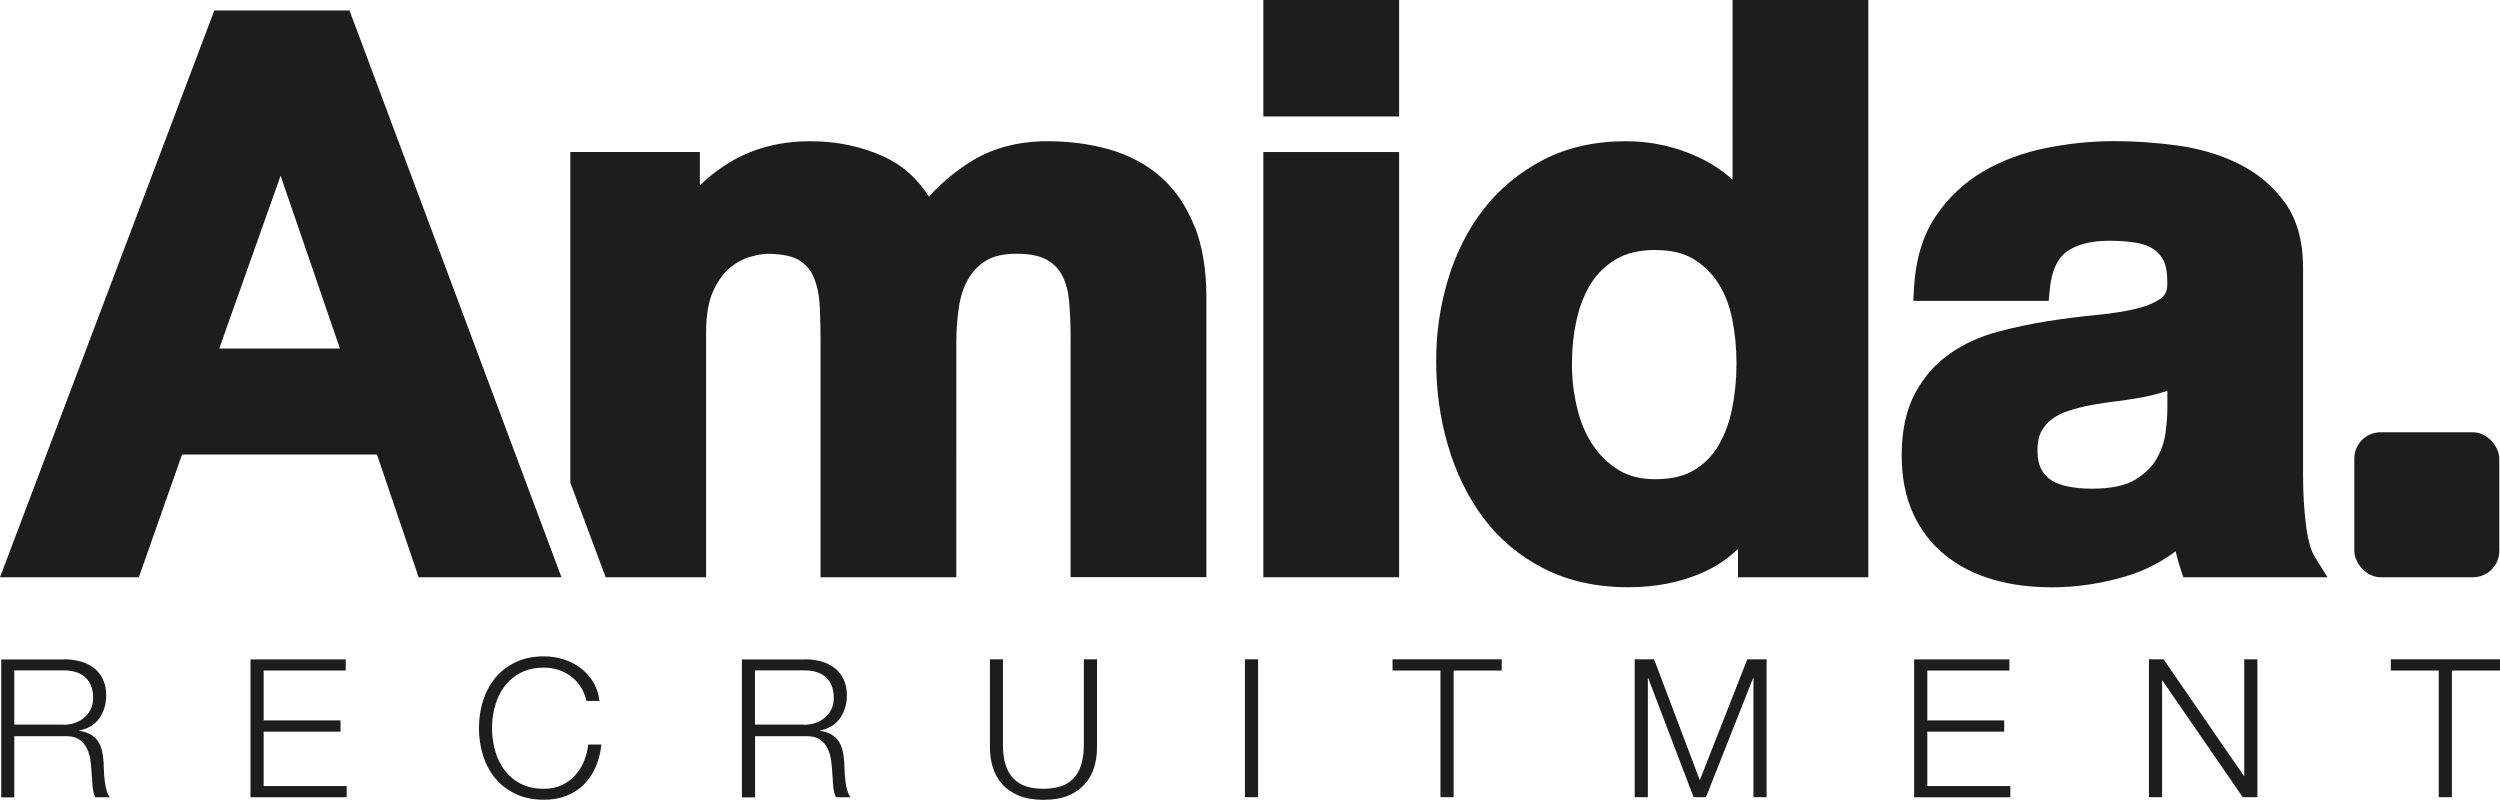
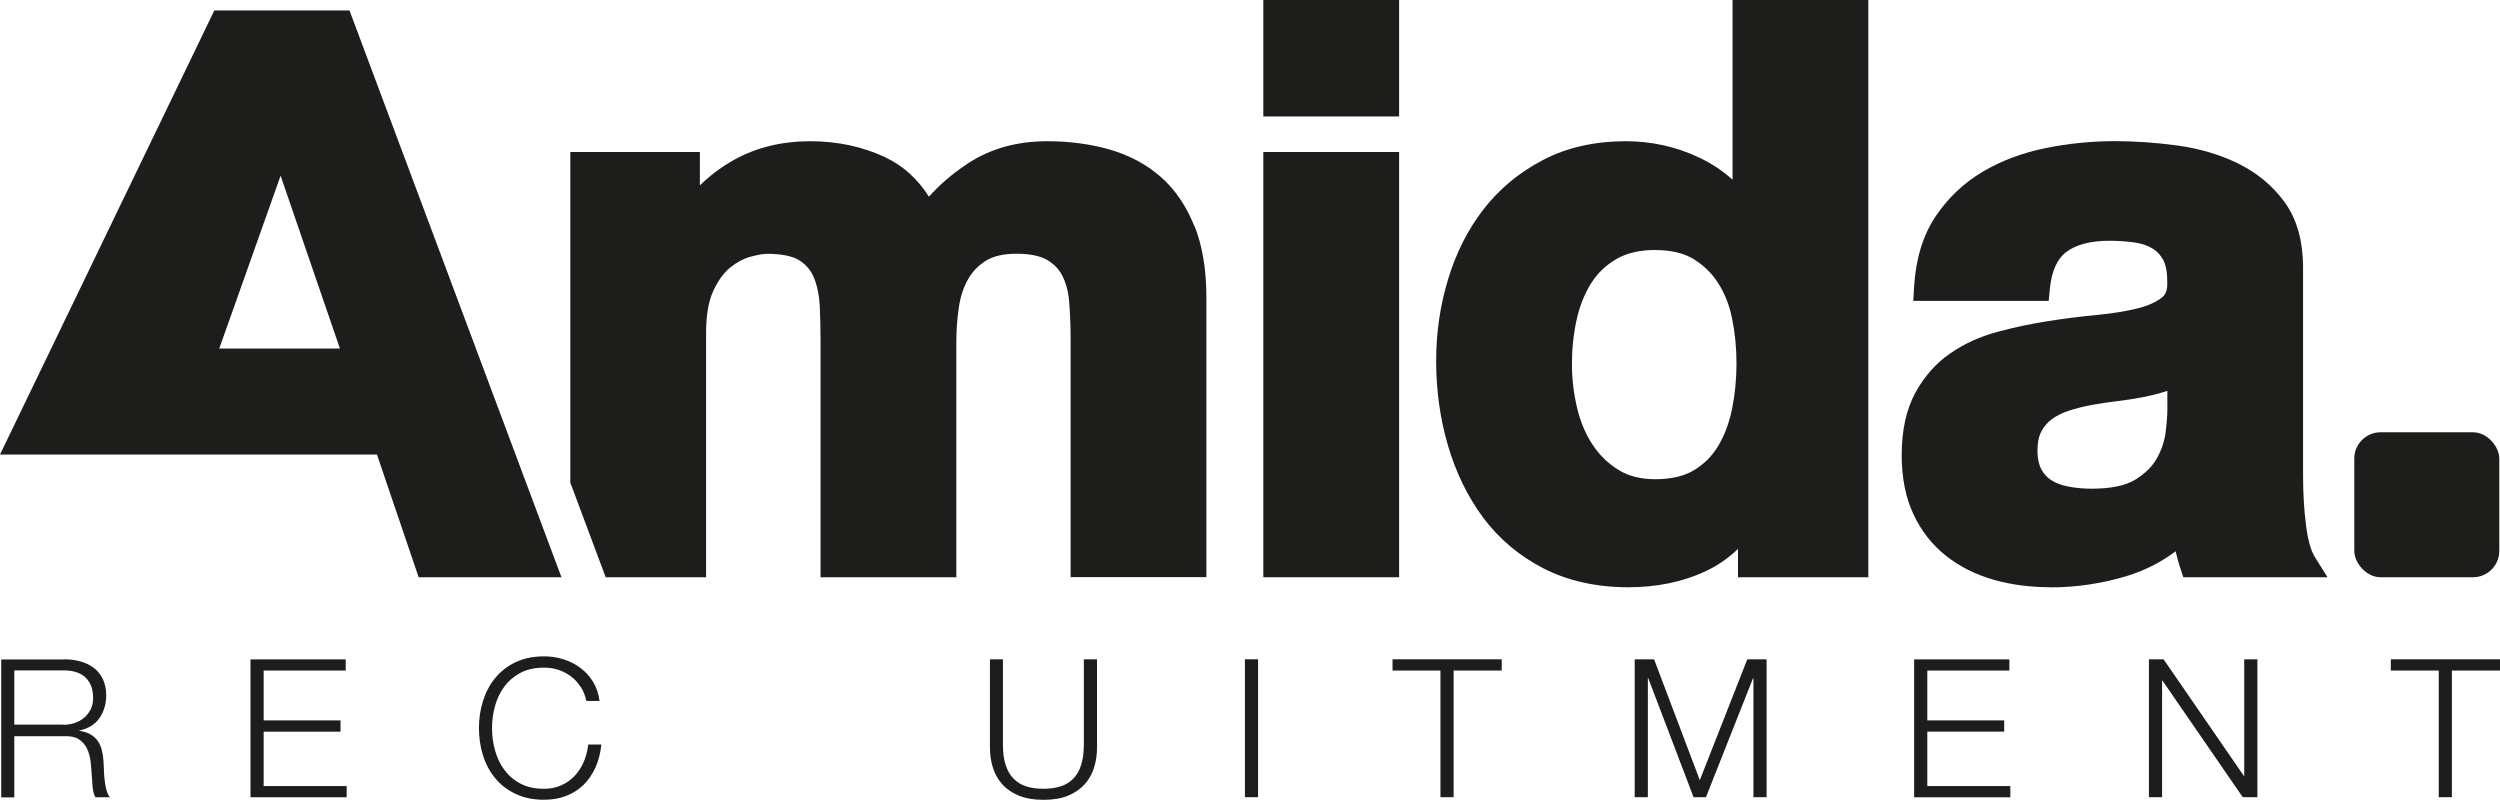
<svg xmlns="http://www.w3.org/2000/svg" xmlns:ns1="http://sodipodi.sourceforge.net/DTD/sodipodi-0.dtd" xmlns:ns2="http://www.inkscape.org/namespaces/inkscape" id="Layer_2" viewBox="0 0 284.84 91.14" version="1.1" ns1:docname="logo-recruit-black.svg" ns2:version="1.1.1 (3bf5ae0d25, 2021-09-20)">
  <ns1:namedview id="namedview44" pagecolor="#ffffff" bordercolor="#666666" borderopacity="1.0" ns2:pageshadow="2" ns2:pageopacity="0.0" ns2:pagecheckerboard="0" showgrid="false" ns2:zoom="3.714366" ns2:cx="133.40096" ns2:cy="45.633629" ns2:window-width="1920" ns2:window-height="1057" ns2:window-x="-8" ns2:window-y="892" ns2:window-maximized="1" ns2:current-layer="Layer_2" />
  <defs id="defs4">
    <style id="style2">.cls-1{fill:#a9c812;}.cls-2{fill:#12100b;}.cls-3{fill:#1d1d1b;}.cls-4{fill:#6d6968;}</style>
  </defs>
  <g id="Layer_1-2" style="fill:#1d1d1b;fill-opacity:1">
    <rect class="cls-3" x="143.94" y="17.32" width="15.47" height="48.45" id="rect6" style="fill:#1d1d1b;fill-opacity:1" />
    <rect class="cls-1" x="143.94" width="15.47" height="13.27" id="rect8" y="0" style="fill:#1d1d1b;fill-opacity:1" />
    <path class="cls-3" d="m 185.53,66.91 c -3.62,0 -6.87,-0.72 -9.65,-2.14 -2.77,-1.42 -5.09,-3.37 -6.9,-5.8 -1.77,-2.39 -3.12,-5.17 -4.02,-8.26 -0.89,-3.05 -1.33,-6.27 -1.33,-9.56 0,-3.29 0.45,-6.3 1.34,-9.27 0.9,-3 2.25,-5.7 4.03,-8 1.8,-2.33 4.08,-4.23 6.78,-5.64 2.72,-1.43 5.91,-2.15 9.48,-2.15 2.9,0 5.71,0.62 8.33,1.86 1.42,0.67 2.7,1.52 3.81,2.53 V 0 h 15.47 v 65.77 h -14.85 v -3.23 c -1.13,1.09 -2.41,1.96 -3.83,2.61 -2.56,1.17 -5.48,1.76 -8.67,1.76 z m 3.08,-38.43 c -1.77,0 -3.27,0.35 -4.44,1.03 -1.21,0.71 -2.15,1.61 -2.88,2.76 -0.75,1.2 -1.31,2.59 -1.65,4.14 -0.36,1.61 -0.54,3.32 -0.54,5.09 0,1.64 0.19,3.3 0.58,4.94 0.37,1.58 0.96,3 1.77,4.22 0.78,1.19 1.78,2.16 2.97,2.89 1.13,0.7 2.54,1.05 4.19,1.05 1.77,0 3.25,-0.34 4.38,-1.02 1.17,-0.7 2.08,-1.61 2.78,-2.78 0.73,-1.22 1.26,-2.65 1.58,-4.23 0.33,-1.65 0.5,-3.39 0.5,-5.16 0,-1.77 -0.17,-3.49 -0.5,-5.11 -0.31,-1.54 -0.85,-2.9 -1.6,-4.06 -0.73,-1.14 -1.66,-2.03 -2.82,-2.74 -1.11,-0.67 -2.56,-1.01 -4.33,-1.01 z" id="path10" style="fill:#1d1d1b;fill-opacity:1" />
    <path class="cls-3" d="m 233.64,66.91 c -2.3,0 -4.47,-0.28 -6.47,-0.85 -2.06,-0.58 -3.89,-1.5 -5.45,-2.73 -1.58,-1.25 -2.84,-2.86 -3.72,-4.76 -0.88,-1.89 -1.33,-4.14 -1.33,-6.7 0,-2.82 0.52,-5.21 1.54,-7.09 1.02,-1.87 2.35,-3.39 3.98,-4.51 1.57,-1.09 3.38,-1.92 5.39,-2.46 1.89,-0.51 3.83,-0.92 5.74,-1.22 1.91,-0.3 3.8,-0.54 5.63,-0.71 1.74,-0.17 3.29,-0.42 4.62,-0.75 1.18,-0.3 2.11,-0.72 2.76,-1.24 0.28,-0.23 0.65,-0.66 0.6,-1.73 v -0.07 c 0,-1.09 -0.16,-1.92 -0.47,-2.49 -0.31,-0.56 -0.71,-0.99 -1.22,-1.29 -0.56,-0.34 -1.24,-0.57 -2.01,-0.68 -0.89,-0.13 -1.87,-0.2 -2.9,-0.2 -2.12,0 -3.77,0.43 -4.91,1.28 -1.05,0.79 -1.68,2.21 -1.87,4.22 l -0.13,1.35 h -15.43 l 0.09,-1.58 c 0.19,-3.19 1.01,-5.89 2.45,-8.04 1.41,-2.11 3.23,-3.83 5.41,-5.12 2.13,-1.25 4.55,-2.15 7.19,-2.68 2.58,-0.52 5.21,-0.78 7.81,-0.78 2.34,0 4.74,0.17 7.15,0.5 2.49,0.34 4.8,1.02 6.87,2.03 2.15,1.04 3.93,2.51 5.3,4.37 1.42,1.92 2.14,4.46 2.14,7.52 v 23.66 c 0,1.99 0.11,3.91 0.34,5.71 0.26,2.06 0.69,3.1 1.02,3.62 l 1.43,2.28 h -16.43 l -0.34,-1.02 c -0.21,-0.64 -0.39,-1.29 -0.54,-1.94 -1.66,1.25 -3.51,2.19 -5.53,2.81 -2.83,0.86 -5.75,1.3 -8.7,1.3 z m 13.27,-22.37 c -0.85,0.28 -1.77,0.52 -2.74,0.71 -0.95,0.18 -1.95,0.34 -2.97,0.46 -0.98,0.12 -1.96,0.26 -2.9,0.43 -0.85,0.16 -1.72,0.38 -2.57,0.65 -0.75,0.24 -1.41,0.57 -1.95,0.97 -0.5,0.37 -0.89,0.83 -1.2,1.4 -0.29,0.54 -0.44,1.28 -0.44,2.2 0,0.86 0.15,1.57 0.44,2.11 0.29,0.54 0.66,0.94 1.15,1.25 0.54,0.34 1.2,0.58 1.95,0.72 0.84,0.16 1.73,0.24 2.63,0.24 2.17,0 3.84,-0.34 4.94,-1.01 1.12,-0.68 1.95,-1.49 2.47,-2.41 0.55,-0.97 0.88,-1.95 1.01,-2.93 0.14,-1.11 0.21,-2 0.21,-2.63 v -2.15 c 0,0 -0.01,0 -0.02,0 z" id="path12" style="fill:#1d1d1b;fill-opacity:1" />
    <rect class="cls-2" x="268.24" y="49.25" width="16.52" height="16.52" rx="3" ry="3" id="rect14" style="fill:#1d1d1b;fill-opacity:1" />
    <path class="cls-3" d="m 136.09,25.79 c -0.91,-2.29 -2.19,-4.19 -3.83,-5.63 -1.63,-1.43 -3.6,-2.48 -5.85,-3.13 -2.18,-0.62 -4.57,-0.94 -7.09,-0.94 -3.45,0 -6.49,0.85 -9.04,2.53 -1.72,1.13 -3.2,2.4 -4.44,3.79 -1.29,-2.04 -2.97,-3.55 -5.02,-4.51 -2.56,-1.2 -5.43,-1.81 -8.5,-1.81 -3.23,0 -6.15,0.71 -8.68,2.12 -1.41,0.79 -2.71,1.76 -3.9,2.91 v -3.8 H 64.98 v 37.67 l 4.03,10.78 H 80.45 V 37.9 c 0,-2 0.28,-3.61 0.83,-4.78 0.54,-1.16 1.19,-2.05 1.92,-2.64 0.74,-0.6 1.51,-1.01 2.27,-1.22 1.04,-0.28 1.63,-0.34 1.94,-0.34 1.66,0 2.95,0.27 3.71,0.77 0.77,0.51 1.3,1.16 1.63,1.98 0.38,0.95 0.59,2.02 0.65,3.17 0.06,1.31 0.09,2.64 0.09,3.94 v 26.99 h 15.47 V 38.95 c 0,-1.33 0.1,-2.66 0.29,-3.96 0.18,-1.19 0.53,-2.26 1.05,-3.18 0.5,-0.87 1.16,-1.56 2.04,-2.11 0.84,-0.52 2.01,-0.79 3.48,-0.79 1.47,0 2.64,0.23 3.44,0.68 0.78,0.45 1.36,1.03 1.75,1.78 0.43,0.81 0.7,1.81 0.8,2.95 0.11,1.3 0.17,2.71 0.17,4.18 v 27.26 h 15.47 V 33.84 c 0,-3.1 -0.45,-5.82 -1.34,-8.07 z" id="path16" style="fill:#1d1d1b;fill-opacity:1" />
-     <path class="cls-3" d="M 47.7,65.77 42.95,51.79 H 20.74 L 15.82,65.77 H 0 L 24.42,1.19 h 15.4 L 63.97,65.77 H 47.71 Z M 38.73,39.71 31.97,20.02 24.98,39.71 Z" id="path18" style="fill:#1d1d1b;fill-opacity:1" />
+     <path class="cls-3" d="M 47.7,65.77 42.95,51.79 H 20.74 H 0 L 24.42,1.19 h 15.4 L 63.97,65.77 H 47.71 Z M 38.73,39.71 31.97,20.02 24.98,39.71 Z" id="path18" style="fill:#1d1d1b;fill-opacity:1" />
    <path class="cls-4" d="m 7.33,75.12 c 0.64,0 1.26,0.08 1.84,0.24 0.58,0.16 1.08,0.41 1.52,0.74 0.43,0.33 0.78,0.75 1.03,1.28 0.25,0.53 0.38,1.13 0.38,1.84 0,1 -0.26,1.86 -0.77,2.6 -0.51,0.73 -1.28,1.2 -2.29,1.41 v 0.04 c 0.51,0.07 0.94,0.21 1.28,0.41 0.34,0.2 0.61,0.45 0.83,0.76 0.21,0.31 0.37,0.66 0.46,1.07 0.1,0.4 0.16,0.84 0.19,1.31 0.01,0.26 0.03,0.59 0.04,0.97 0.01,0.38 0.04,0.77 0.09,1.15 0.04,0.39 0.11,0.76 0.21,1.1 0.1,0.34 0.22,0.61 0.38,0.8 H 10.87 C 10.78,90.69 10.71,90.51 10.66,90.3 10.61,90.09 10.57,89.87 10.55,89.64 10.53,89.41 10.51,89.19 10.5,88.97 10.49,88.75 10.47,88.56 10.46,88.4 10.43,87.84 10.38,87.29 10.32,86.74 10.25,86.19 10.11,85.7 9.9,85.27 9.69,84.84 9.38,84.49 8.98,84.23 8.58,83.97 8.02,83.85 7.32,83.88 H 1.63 v 6.97 H 0.14 V 75.14 h 7.19 z m -0.11,7.46 c 0.45,0 0.89,-0.07 1.3,-0.21 0.41,-0.14 0.77,-0.34 1.08,-0.61 0.31,-0.26 0.55,-0.58 0.74,-0.96 0.18,-0.37 0.27,-0.8 0.27,-1.29 0,-0.97 -0.28,-1.73 -0.84,-2.29 C 9.21,76.66 8.36,76.38 7.22,76.38 H 1.63 v 6.18 h 5.59 z" id="path20" style="fill:#1d1d1b;fill-opacity:1" />
    <path class="cls-4" d="m 39.39,75.12 v 1.28 h -9.35 v 5.68 h 8.76 v 1.28 h -8.76 v 6.2 h 9.46 v 1.28 H 28.54 V 75.13 h 10.85 z" id="path22" style="fill:#1d1d1b;fill-opacity:1" />
    <path class="cls-4" d="m 66.15,78.26 c -0.3,-0.48 -0.67,-0.88 -1.1,-1.2 -0.43,-0.32 -0.91,-0.57 -1.43,-0.74 -0.52,-0.17 -1.07,-0.25 -1.64,-0.25 -1.04,0 -1.94,0.2 -2.68,0.59 -0.75,0.4 -1.36,0.92 -1.84,1.57 -0.48,0.65 -0.83,1.39 -1.06,2.21 -0.23,0.82 -0.34,1.67 -0.34,2.53 0,0.86 0.11,1.69 0.34,2.52 0.23,0.83 0.58,1.57 1.06,2.22 0.48,0.65 1.09,1.18 1.84,1.57 0.75,0.4 1.64,0.59 2.68,0.59 0.73,0 1.39,-0.13 1.98,-0.4 0.59,-0.26 1.09,-0.62 1.52,-1.08 0.42,-0.45 0.77,-0.99 1.03,-1.59 0.26,-0.61 0.43,-1.27 0.51,-1.97 h 1.5 c -0.1,0.97 -0.33,1.84 -0.68,2.62 -0.35,0.78 -0.81,1.44 -1.36,1.98 -0.56,0.54 -1.21,0.96 -1.97,1.25 -0.75,0.29 -1.59,0.44 -2.52,0.44 -1.23,0 -2.31,-0.22 -3.25,-0.67 -0.94,-0.45 -1.71,-1.04 -2.32,-1.79 -0.62,-0.75 -1.08,-1.61 -1.39,-2.6 -0.31,-0.98 -0.46,-2.02 -0.46,-3.1 0,-1.08 0.15,-2.12 0.46,-3.1 0.31,-0.98 0.77,-1.85 1.39,-2.61 0.62,-0.75 1.39,-1.36 2.32,-1.8 0.93,-0.44 2.01,-0.67 3.25,-0.67 0.75,0 1.48,0.11 2.19,0.33 0.71,0.22 1.36,0.55 1.94,0.98 0.58,0.43 1.06,0.96 1.45,1.59 0.39,0.63 0.63,1.36 0.74,2.18 h -1.5 c -0.13,-0.6 -0.35,-1.14 -0.65,-1.62 z" id="path24" style="fill:#1d1d1b;fill-opacity:1" />
-     <path class="cls-4" d="m 91.72,75.12 c 0.64,0 1.26,0.08 1.84,0.24 0.58,0.16 1.08,0.41 1.52,0.74 0.43,0.33 0.78,0.75 1.03,1.28 0.25,0.53 0.38,1.13 0.38,1.84 0,1 -0.26,1.86 -0.77,2.6 -0.51,0.73 -1.28,1.2 -2.29,1.41 v 0.04 c 0.51,0.07 0.94,0.21 1.28,0.41 0.34,0.2 0.61,0.45 0.83,0.76 0.21,0.31 0.37,0.66 0.46,1.07 0.1,0.4 0.16,0.84 0.19,1.31 0.01,0.26 0.03,0.59 0.04,0.97 0.01,0.38 0.04,0.77 0.09,1.15 0.04,0.39 0.11,0.76 0.21,1.1 0.1,0.34 0.22,0.61 0.38,0.8 H 95.26 C 95.17,90.69 95.1,90.51 95.05,90.3 95,90.09 94.96,89.87 94.94,89.64 94.92,89.41 94.9,89.19 94.89,88.97 94.88,88.75 94.86,88.56 94.85,88.4 94.82,87.84 94.77,87.29 94.71,86.74 94.64,86.19 94.5,85.7 94.29,85.27 94.08,84.84 93.77,84.49 93.37,84.23 92.97,83.97 92.41,83.85 91.71,83.88 h -5.68 v 6.97 h -1.5 V 75.14 h 7.19 z m -0.11,7.46 c 0.45,0 0.89,-0.07 1.3,-0.21 0.41,-0.14 0.77,-0.34 1.08,-0.61 C 94.3,81.5 94.54,81.18 94.73,80.8 94.91,80.43 95,80 95,79.51 95,78.54 94.72,77.78 94.16,77.22 93.6,76.66 92.75,76.38 91.61,76.38 h -5.59 v 6.18 h 5.59 z" id="path26" style="fill:#1d1d1b;fill-opacity:1" />
    <path class="cls-4" d="m 114.27,75.12 v 9.72 c 0,0.91 0.1,1.68 0.31,2.32 0.21,0.64 0.51,1.16 0.9,1.56 0.4,0.4 0.88,0.7 1.45,0.88 0.57,0.18 1.22,0.27 1.94,0.27 0.72,0 1.39,-0.09 1.96,-0.27 0.57,-0.18 1.06,-0.48 1.45,-0.88 0.4,-0.4 0.7,-0.92 0.9,-1.56 0.2,-0.64 0.31,-1.41 0.31,-2.32 v -9.72 h 1.5 v 10.05 c 0,0.81 -0.11,1.57 -0.34,2.3 -0.23,0.73 -0.59,1.36 -1.08,1.9 -0.49,0.54 -1.12,0.97 -1.89,1.29 -0.77,0.32 -1.71,0.47 -2.8,0.47 -1.09,0 -2.01,-0.16 -2.78,-0.47 -0.77,-0.32 -1.4,-0.74 -1.89,-1.29 -0.49,-0.54 -0.85,-1.18 -1.08,-1.9 -0.23,-0.73 -0.34,-1.49 -0.34,-2.3 V 75.12 h 1.5 z" id="path28" style="fill:#1d1d1b;fill-opacity:1" />
    <path class="cls-4" d="m 143.34,75.12 v 15.71 h -1.5 V 75.12 Z" id="path30" style="fill:#1d1d1b;fill-opacity:1" />
    <path class="cls-4" d="m 171.1,75.12 v 1.28 h -5.48 v 14.43 h -1.5 V 76.4 h -5.46 v -1.28 h 12.43 z" id="path32" style="fill:#1d1d1b;fill-opacity:1" />
    <path class="cls-4" d="m 188.46,75.12 5.21,13.77 5.41,-13.77 h 2.2 v 15.71 h -1.5 V 77.26 h -0.04 l -5.37,13.57 h -1.41 l -5.17,-13.57 h -0.04 v 13.57 h -1.5 V 75.12 h 2.2 z" id="path34" style="fill:#1d1d1b;fill-opacity:1" />
    <path class="cls-4" d="m 228.94,75.12 v 1.28 h -9.35 v 5.68 h 8.76 v 1.28 h -8.76 v 6.2 h 9.46 v 1.28 H 218.09 V 75.13 h 10.85 z" id="path36" style="fill:#1d1d1b;fill-opacity:1" />
    <path class="cls-4" d="m 246.51,75.12 9.15,13.29 h 0.04 V 75.12 h 1.5 v 15.71 h -1.67 l -9.15,-13.29 h -0.04 v 13.29 h -1.5 V 75.12 Z" id="path38" style="fill:#1d1d1b;fill-opacity:1" />
    <path class="cls-4" d="m 284.84,75.12 v 1.28 h -5.48 v 14.43 h -1.5 V 76.4 h -5.46 v -1.28 h 12.43 z" id="path40" style="fill:#1d1d1b;fill-opacity:1" />
  </g>
</svg>